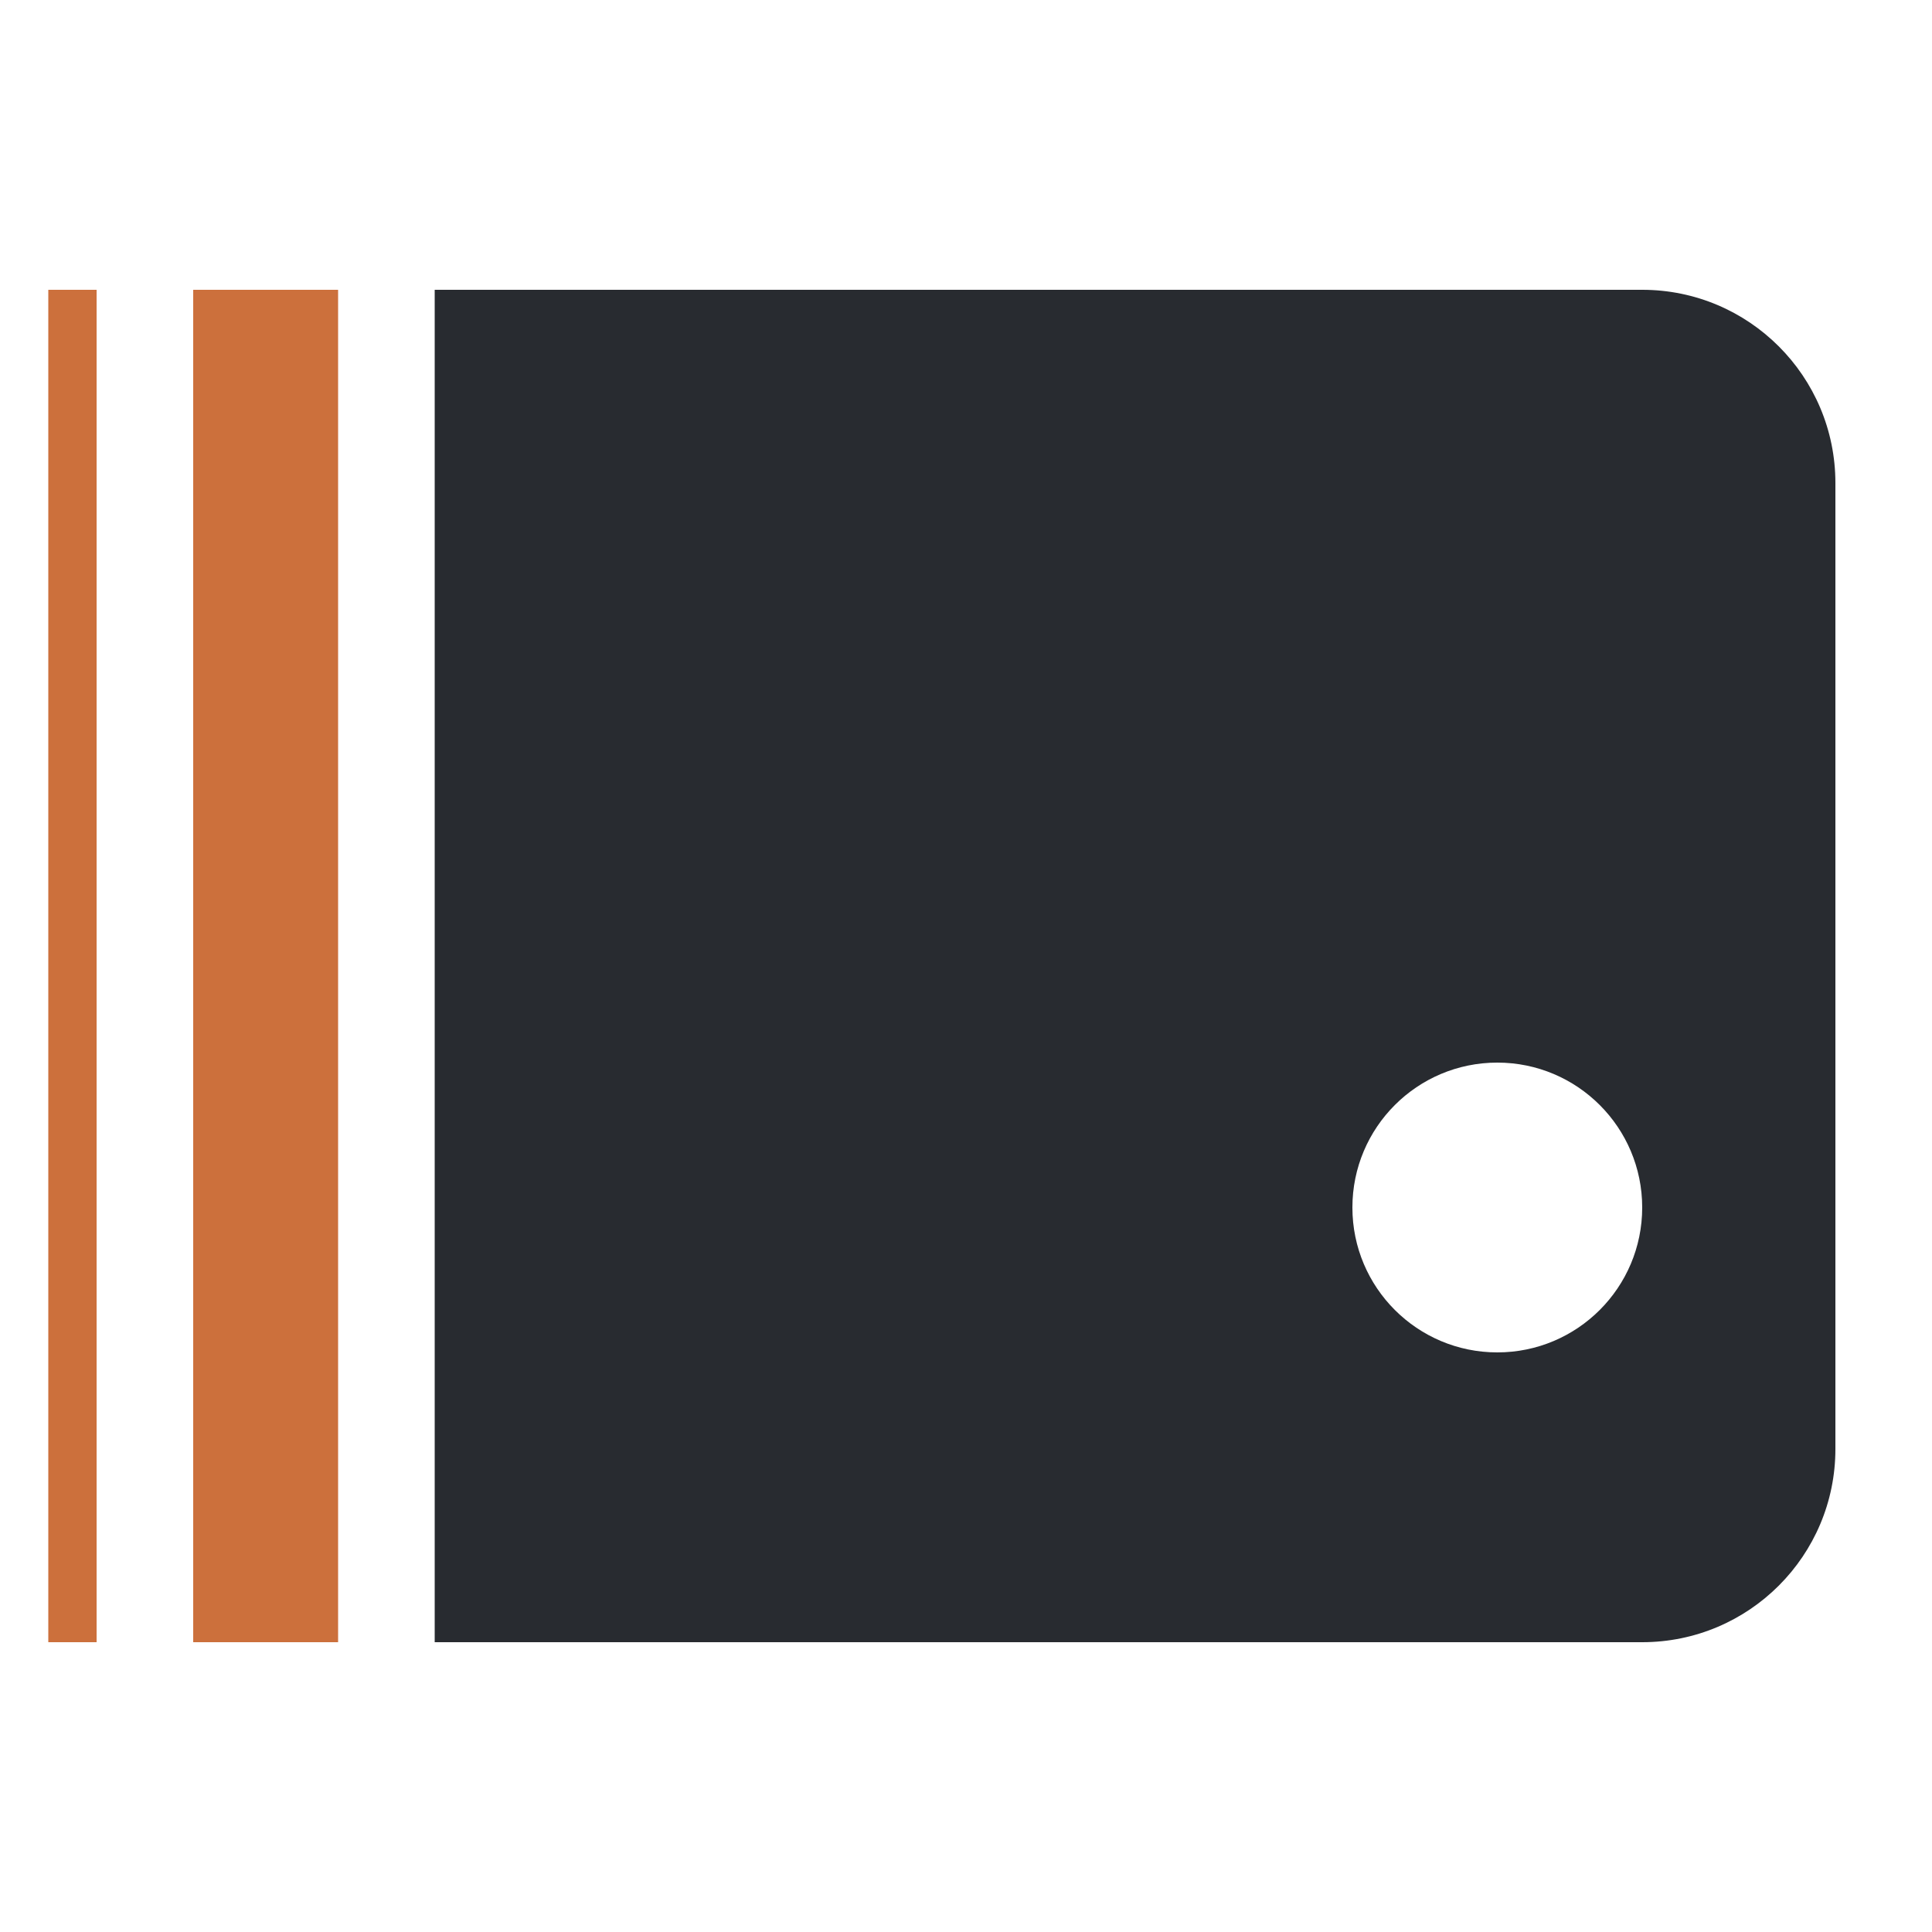
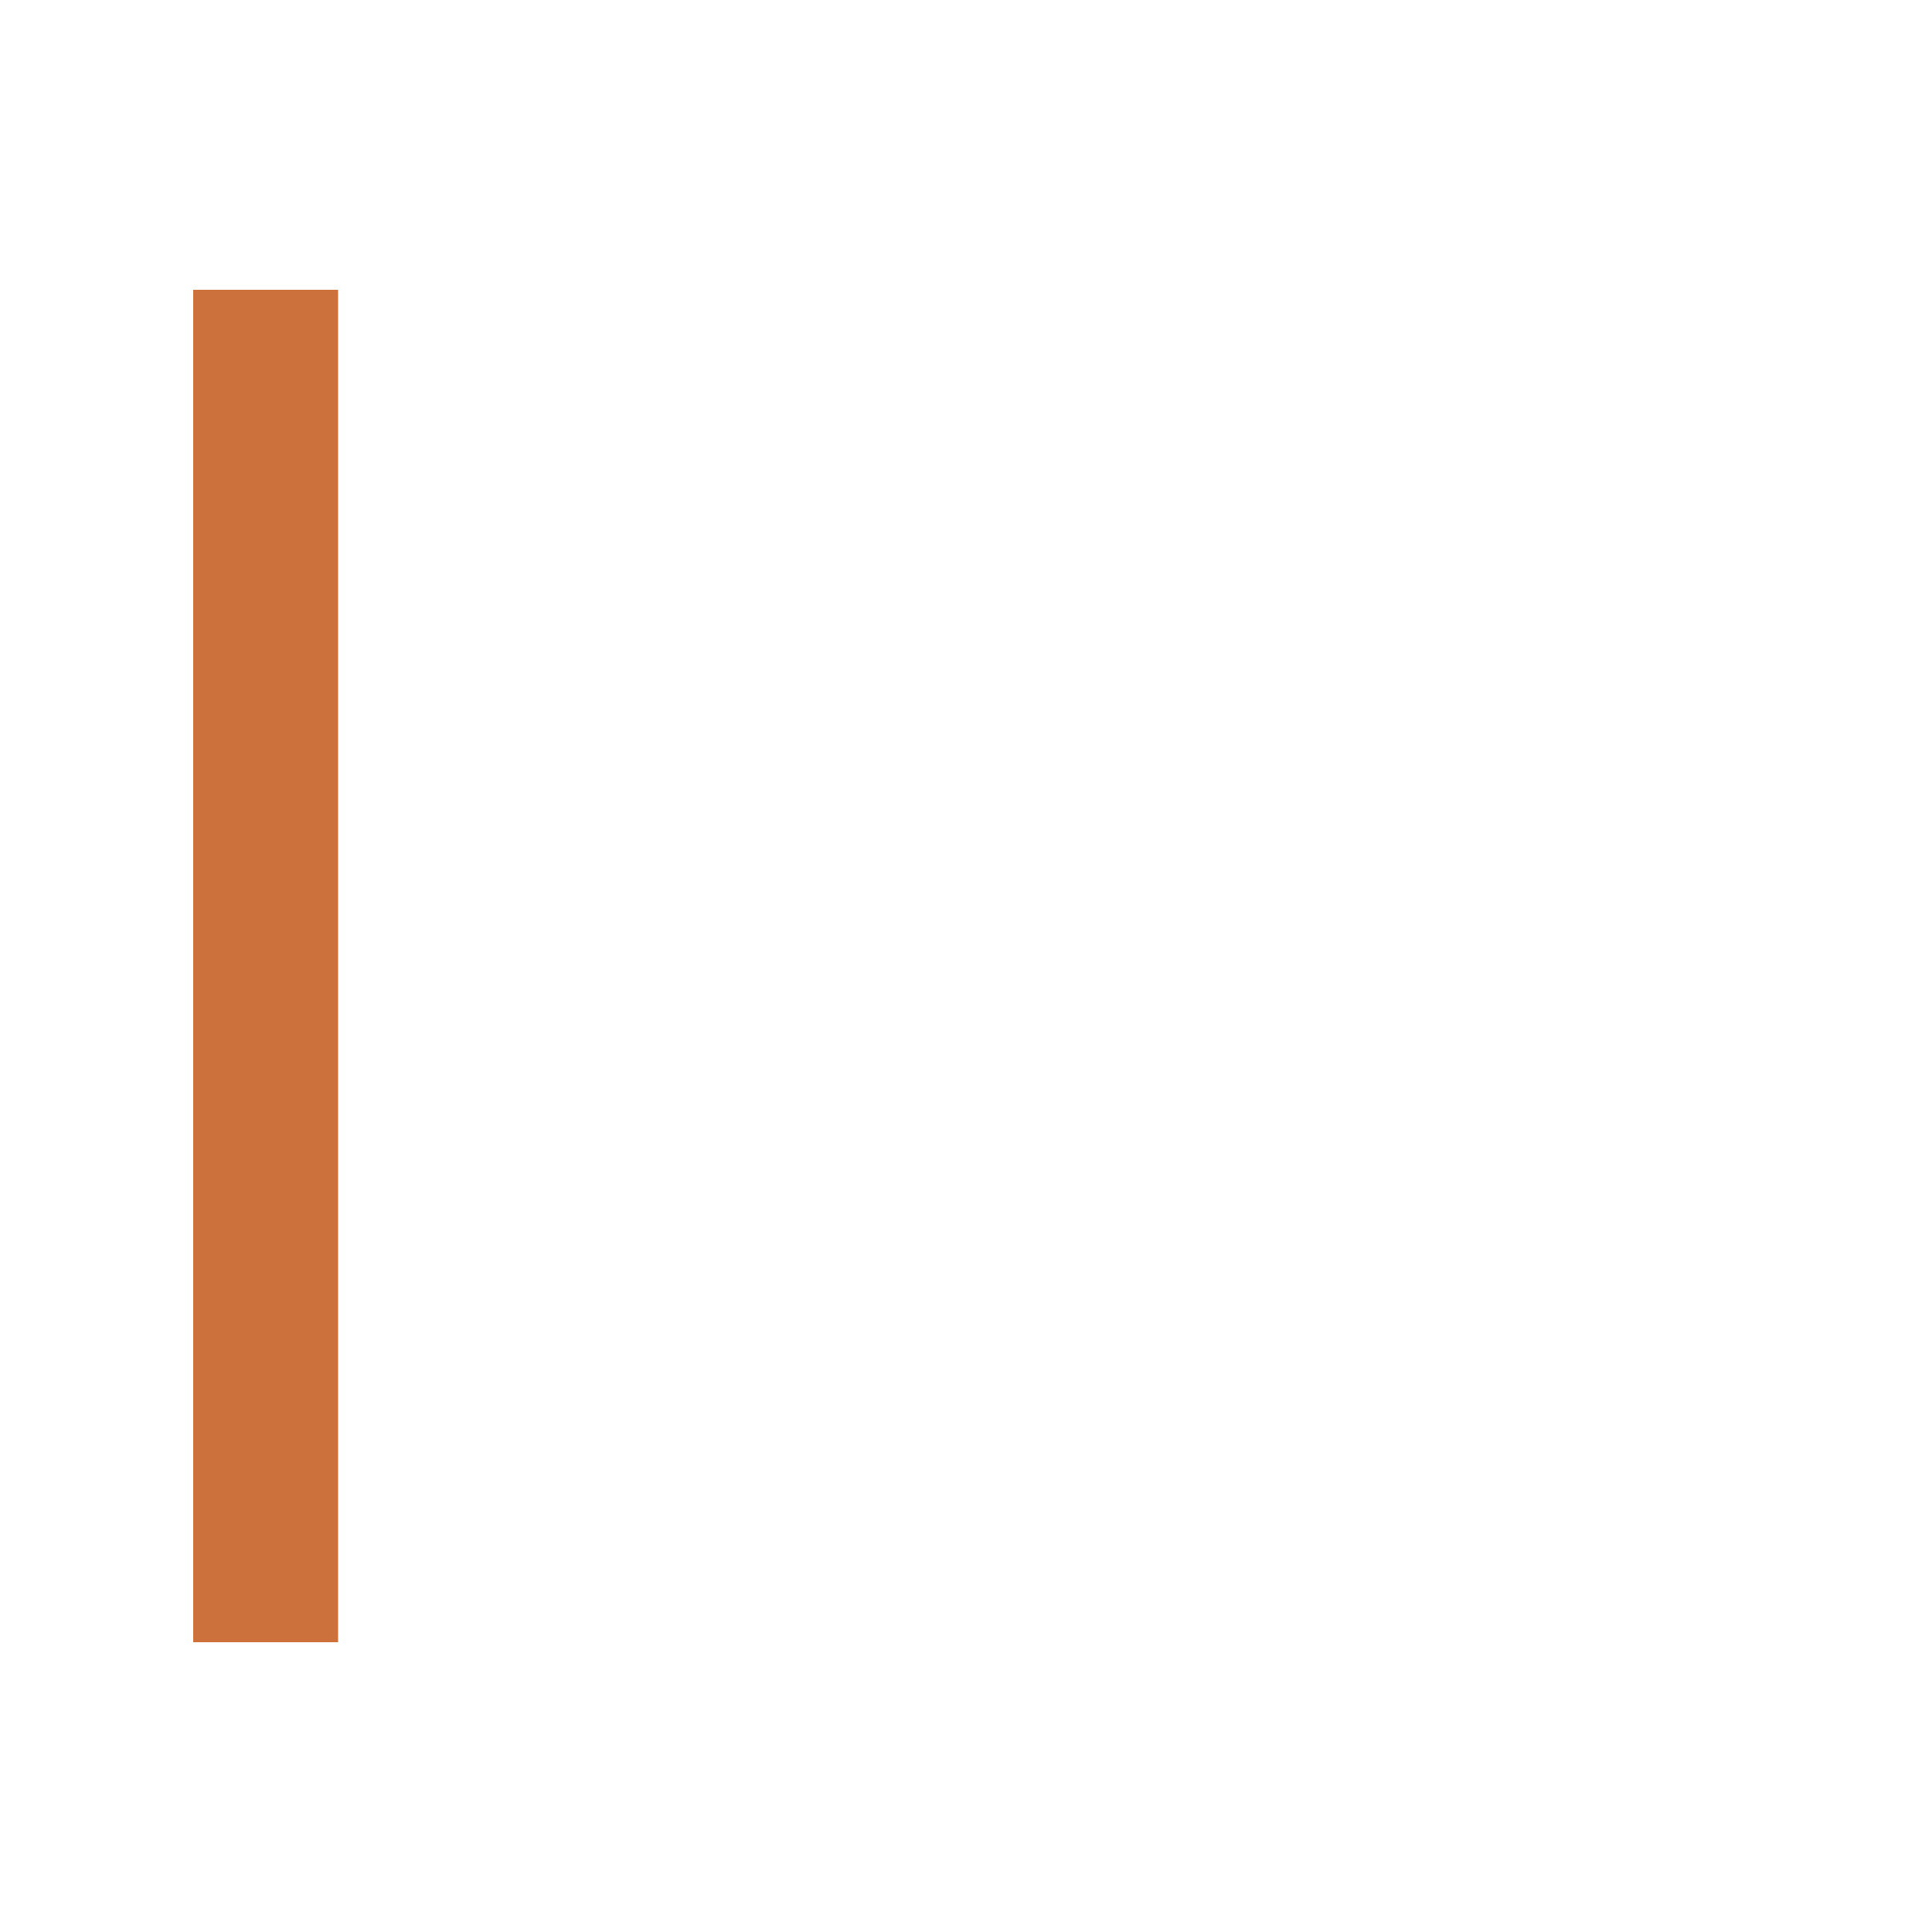
<svg xmlns="http://www.w3.org/2000/svg" width="40" height="40" viewBox="0 0 40 40" fill="none">
  <rect x="4.5" y="6.5" width="2" height="27" fill="#CC703C" stroke="#CC703C" />
-   <rect x="1.25" y="6.25" width="0.5" height="27.5" fill="#282B30" stroke="#CC703C" stroke-width="0.5" />
-   <path fill-rule="evenodd" clip-rule="evenodd" d="M34 6H9V34H34C36.209 34 38 32.209 38 30V10C38 7.791 36.209 6 34 6ZM31 22C29.343 22 28 23.343 28 25C28 26.657 29.343 28 31 28C32.657 28 34 26.657 34 25C34 23.343 32.657 22 31 22Z" fill="#282B30" />
</svg>